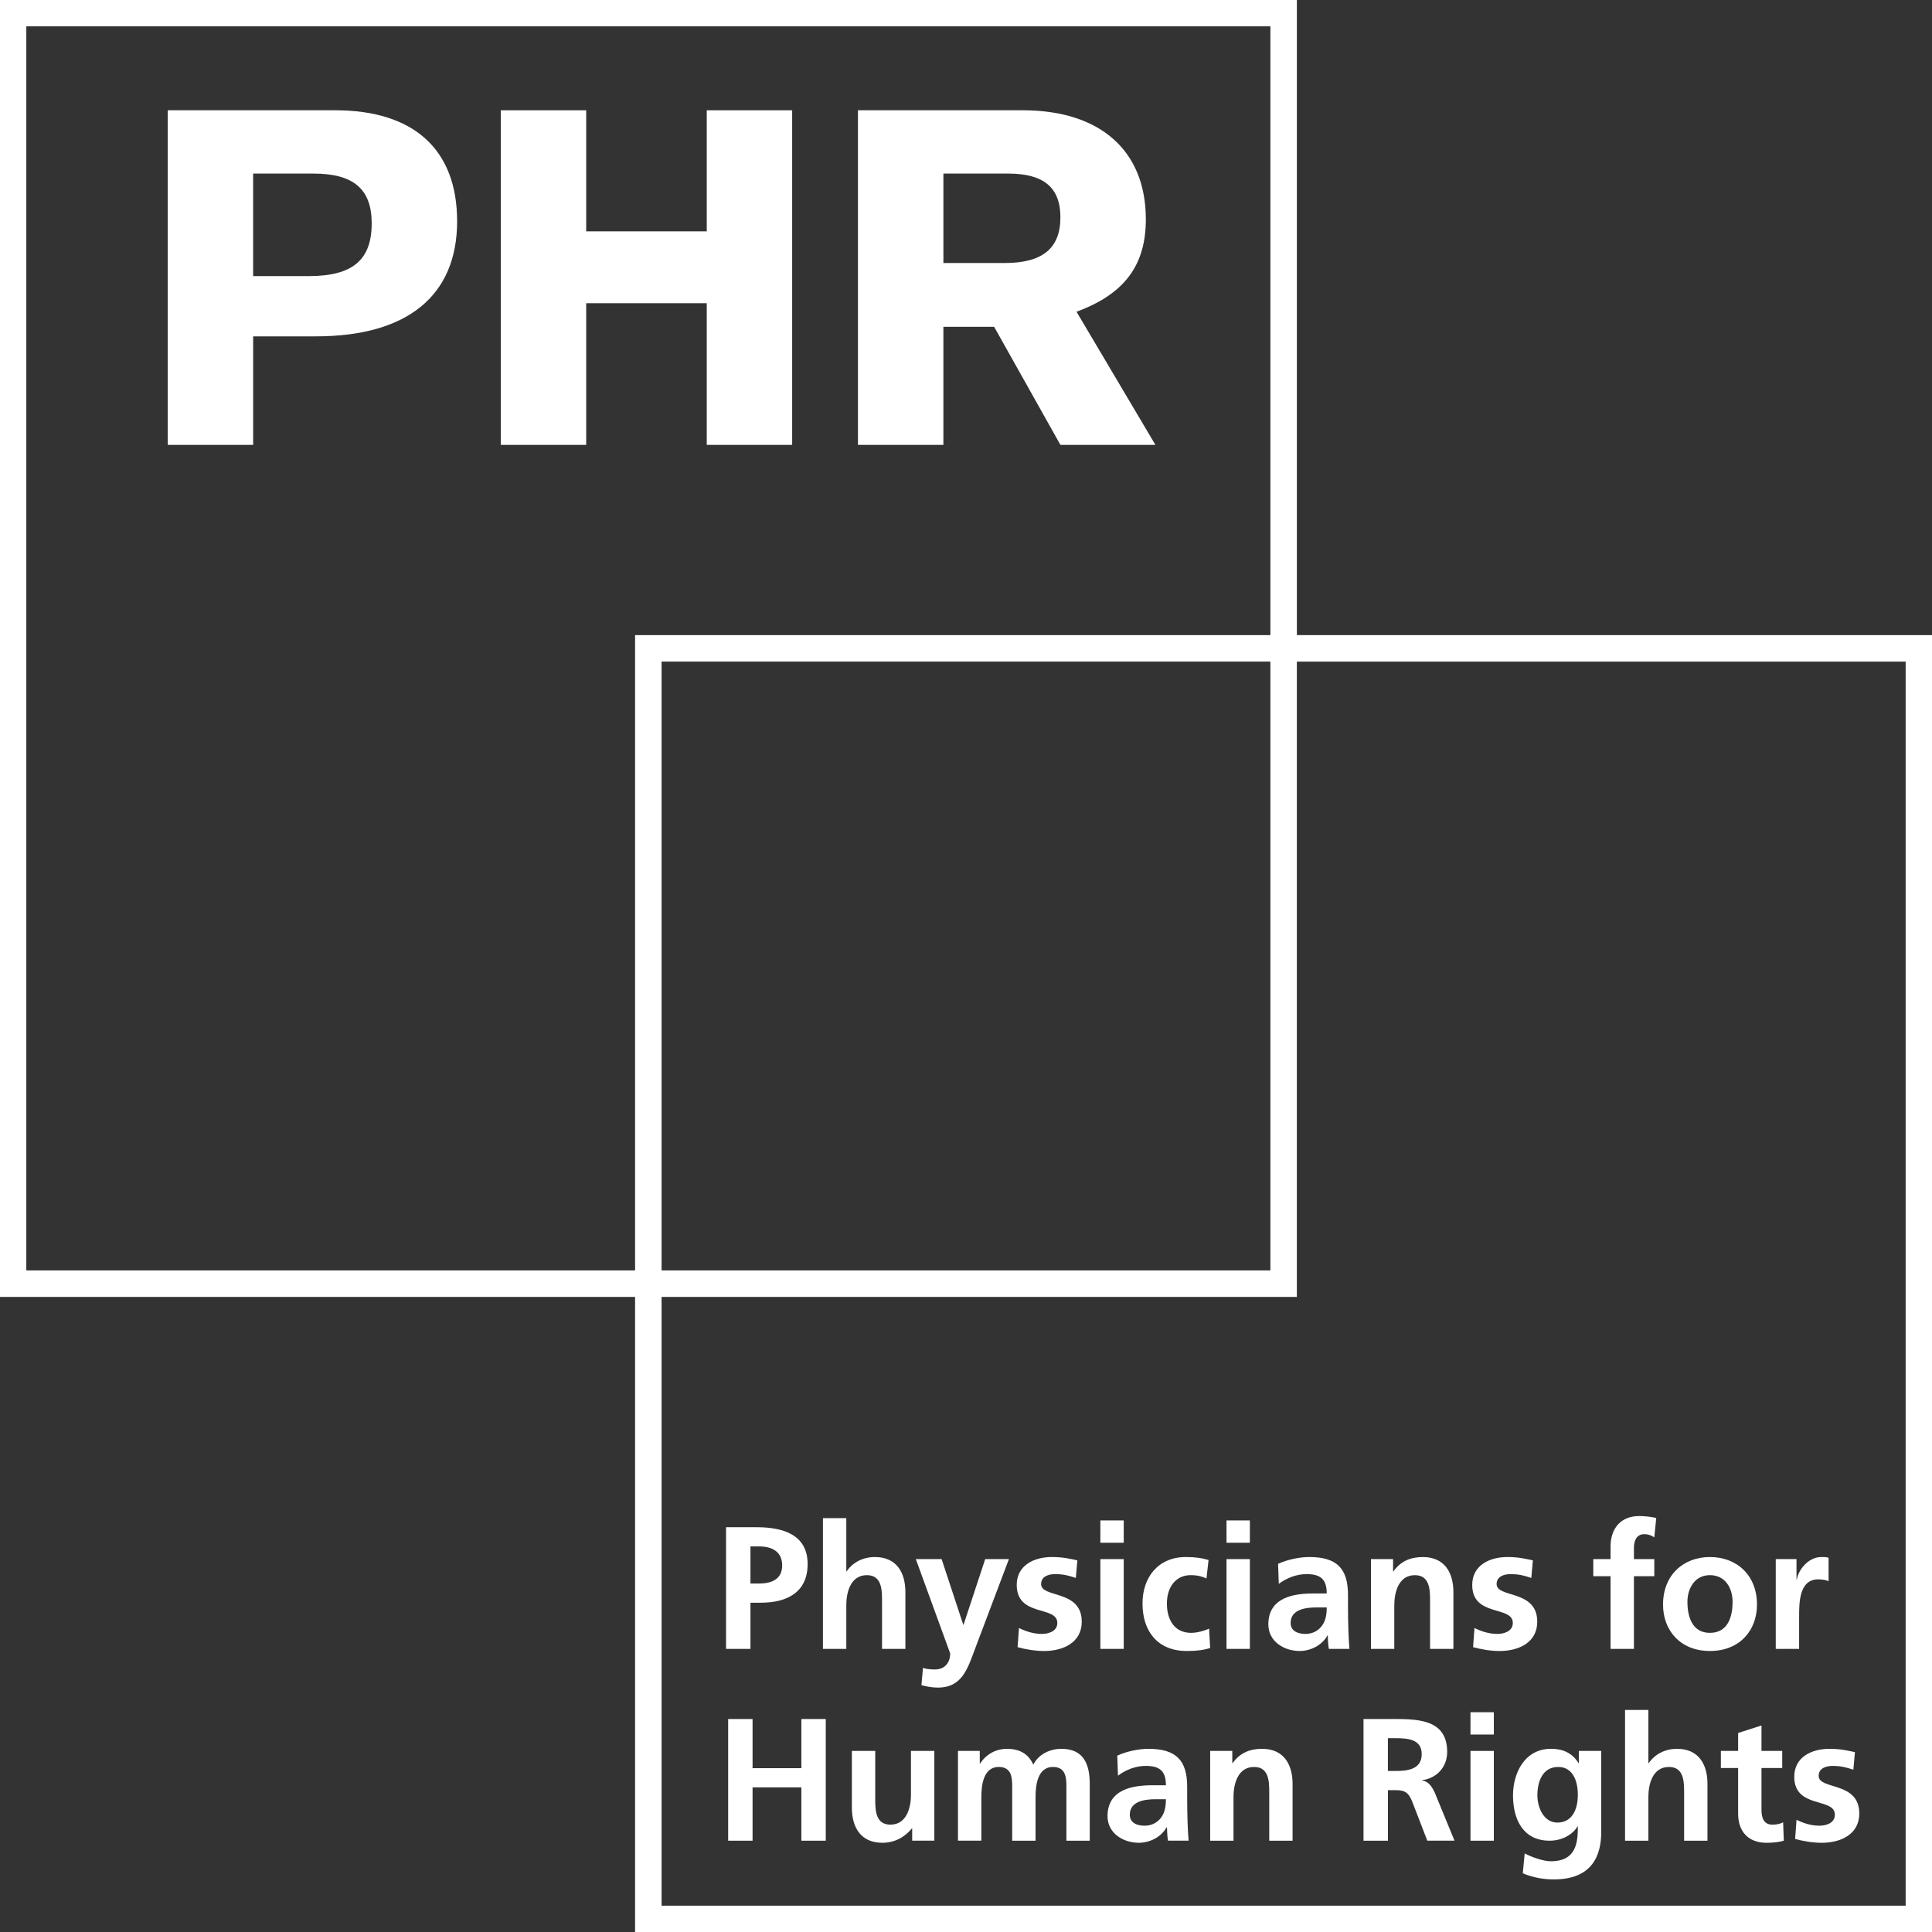
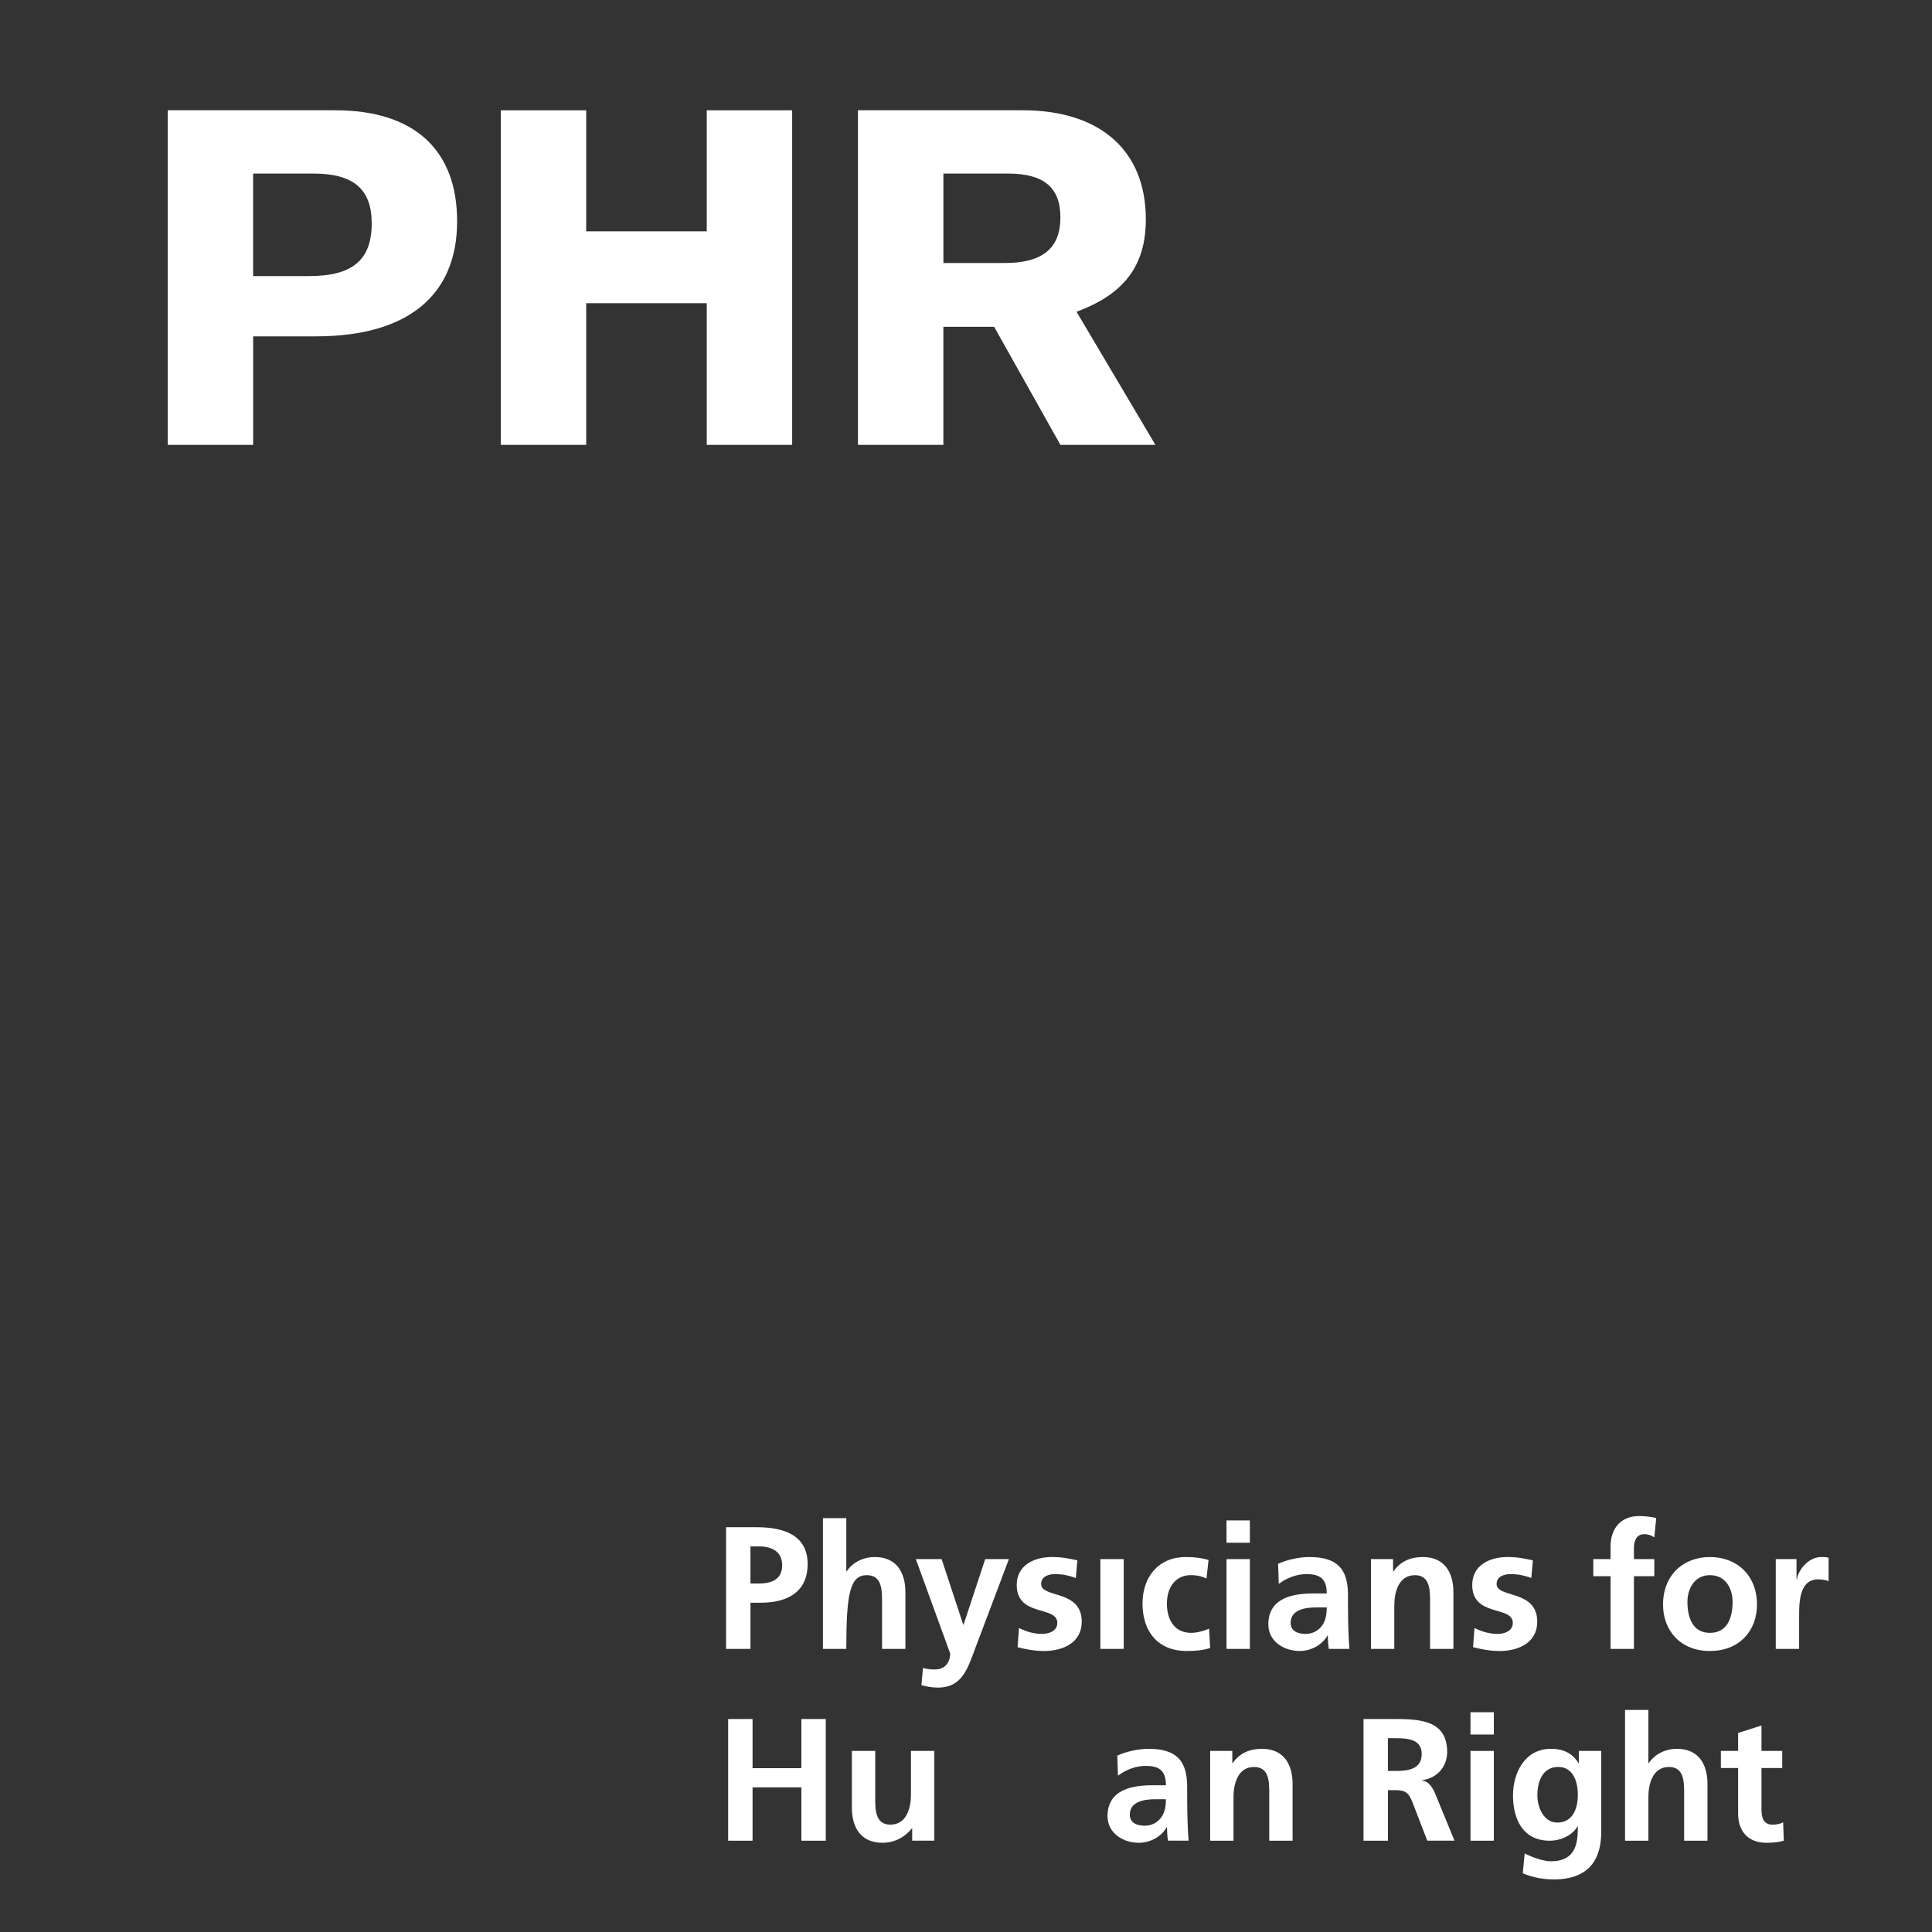
<svg xmlns="http://www.w3.org/2000/svg" version="1.1" id="KO" x="0px" y="0px" width="109.418px" height="109.419px" viewBox="0 0 109.418 109.419" enable-background="new 0 0 109.418 109.419" xml:space="preserve">
  <rect x="0" y="0" width="109.418" height="109.419" fill="#333333" stroke="none" />
  <g>
-     <path fill="#FFFFFF" d="M73.448,35.969V0H0v73.45h35.968v35.969h73.45v-73.45H73.448z M1.49,71.95V1.491h70.458v34.479H35.968   v35.98H1.49z M71.948,37.469v34.48H37.468v-34.48H71.948z M107.927,107.928H37.468V73.45h35.979v-35.98h34.479V107.928z" />
    <path fill="#FFFFFF" d="M42.502,90.769h0.583c1.48,0,2.655-0.583,2.655-2.192c0-1.648-1.372-2.083-2.873-2.083H41.12v6.891h1.382   V90.769z M42.502,87.58h0.483c0.711,0,1.313,0.276,1.313,1.076s-0.622,1.027-1.313,1.027h-0.483V87.58z" />
-     <path fill="#FFFFFF" d="M49.095,89.208c0.849,0,0.859,0.839,0.859,1.461v2.715h1.323v-3.208c0-1.145-0.523-1.994-1.728-1.994   c-0.691,0-1.264,0.316-1.599,0.81h-0.02V85.98h-1.323v7.404h1.323v-2.488C47.93,90.245,48.138,89.208,49.095,89.208z" />
+     <path fill="#FFFFFF" d="M49.095,89.208c0.849,0,0.859,0.839,0.859,1.461v2.715h1.323v-3.208c0-1.145-0.523-1.994-1.728-1.994   c-0.691,0-1.264,0.316-1.599,0.81h-0.02V85.98h-1.323v7.404h1.323C47.93,90.245,48.138,89.208,49.095,89.208z" />
    <path fill="#FFFFFF" d="M55.234,93.345l1.905-5.045h-1.343l-1.224,3.712h-0.02L53.329,88.3h-1.461l1.945,5.341   c0,0.543-0.326,0.908-0.859,0.908c-0.326,0-0.513-0.03-0.681-0.089l-0.089,0.977c0.306,0.089,0.622,0.139,0.938,0.139   C54.503,95.577,54.81,94.471,55.234,93.345z" />
    <path fill="#FFFFFF" d="M59.881,91.914c0,0.494-0.532,0.622-0.868,0.622c-0.454,0-0.889-0.128-1.304-0.335l-0.079,1.086   c0.484,0.128,0.998,0.217,1.501,0.217c1.076,0,2.133-0.474,2.133-1.659c0-1.836-2.301-1.323-2.301-2.132   c0-0.435,0.425-0.563,0.78-0.563c0.483,0,0.78,0.079,1.185,0.217l0.089-0.997c-0.415-0.089-0.819-0.188-1.441-0.188   c-1.036,0-1.994,0.483-1.994,1.58C57.582,91.598,59.881,90.917,59.881,91.914z" />
-     <rect x="62.319" y="86.109" fill="#FFFFFF" width="1.323" height="1.264" />
    <rect x="62.319" y="88.3" fill="#FFFFFF" width="1.323" height="5.084" />
    <path fill="#FFFFFF" d="M67.214,93.503c0.543,0,0.938-0.049,1.322-0.168l-0.059-1.096c-0.228,0.099-0.642,0.237-1.018,0.237   c-0.928,0-1.372-0.721-1.372-1.659c0-0.958,0.523-1.609,1.343-1.609c0.405,0,0.661,0.079,0.898,0.188l0.118-1.047   c-0.365-0.108-0.75-0.167-1.283-0.167c-1.589,0-2.458,1.165-2.458,2.636C64.707,92.368,65.545,93.503,67.214,93.503z" />
    <rect x="69.463" y="86.109" fill="#FFFFFF" width="1.323" height="1.264" />
    <rect x="69.463" y="88.3" fill="#FFFFFF" width="1.323" height="5.084" />
    <path fill="#FFFFFF" d="M72.423,89.702c0.444-0.335,1.008-0.553,1.57-0.553c0.78,0,1.146,0.276,1.146,1.096h-0.731   c-0.553,0-1.204,0.05-1.707,0.296c-0.504,0.247-0.869,0.691-0.869,1.451c0,0.968,0.879,1.511,1.777,1.511   c0.602,0,1.264-0.316,1.569-0.879h0.02c0.01,0.158,0.01,0.494,0.06,0.76h1.165c-0.03-0.395-0.05-0.75-0.06-1.135   c-0.01-0.375-0.02-0.76-0.02-1.273v-0.652c0-1.5-0.642-2.142-2.191-2.142c-0.563,0-1.254,0.148-1.768,0.385L72.423,89.702z    M74.863,92.082c-0.208,0.276-0.523,0.454-0.929,0.454c-0.474,0-0.839-0.188-0.839-0.622c0-0.78,0.879-0.878,1.471-0.878h0.573   C75.139,91.43,75.08,91.795,74.863,92.082z" />
    <path fill="#FFFFFF" d="M78.967,90.897c0-0.652,0.208-1.688,1.165-1.688c0.85,0,0.859,0.839,0.859,1.461v2.715h1.322v-3.208   c0-1.145-0.523-1.994-1.728-1.994c-0.691,0-1.254,0.227-1.668,0.81h-0.021V88.3h-1.253v5.084h1.322V90.897z" />
    <path fill="#FFFFFF" d="M85.678,91.914c0,0.494-0.532,0.622-0.868,0.622c-0.454,0-0.889-0.128-1.304-0.335l-0.079,1.086   c0.484,0.128,0.998,0.217,1.501,0.217c1.076,0,2.133-0.474,2.133-1.659c0-1.836-2.301-1.323-2.301-2.132   c0-0.435,0.425-0.563,0.78-0.563c0.483,0,0.78,0.079,1.185,0.217l0.089-0.997c-0.415-0.089-0.819-0.188-1.441-0.188   c-1.036,0-1.994,0.483-1.994,1.58C83.378,91.598,85.678,90.917,85.678,91.914z" />
    <path fill="#FFFFFF" d="M91.214,93.385h1.323v-4.117h1.154V88.3h-1.154v-0.632c0-0.395,0.138-0.78,0.582-0.78   c0.286,0,0.454,0.108,0.572,0.178l0.109-1.096c-0.257-0.06-0.632-0.109-0.968-0.109c-1.047,0-1.619,0.711-1.619,1.728v0.71h-0.978   v0.968h0.978V93.385z" />
    <path fill="#FFFFFF" d="M96.84,93.503c1.688,0,2.666-1.165,2.666-2.626c0-1.678-1.155-2.695-2.666-2.695   c-1.5,0-2.655,1.017-2.655,2.695C94.185,92.338,95.163,93.503,96.84,93.503z M96.84,89.208c0.869,0,1.284,0.731,1.284,1.511   c0,0.849-0.267,1.757-1.284,1.757c-1.007,0-1.273-0.918-1.273-1.757C95.567,89.959,95.982,89.208,96.84,89.208z" />
    <path fill="#FFFFFF" d="M101.893,91.519c0-0.731,0-2.073,1.075-2.073c0.237,0,0.475,0.04,0.593,0.108v-1.333   c-0.139-0.04-0.276-0.04-0.404-0.04c-0.79,0-1.333,0.799-1.393,1.273h-0.02V88.3h-1.175v5.084h1.323V91.519z" />
    <polygon fill="#FFFFFF" points="45.385,100.14 42.621,100.14 42.621,97.356 41.239,97.356 41.239,104.247 42.621,104.247    42.621,101.226 45.385,101.226 45.385,104.247 46.767,104.247 46.767,97.356 45.385,97.356  " />
    <path fill="#FFFFFF" d="M51.592,101.65c0,0.652-0.207,1.688-1.165,1.688c-0.849,0-0.859-0.839-0.859-1.461v-2.715h-1.323v3.208   c0,1.146,0.523,1.995,1.728,1.995c0.691,0,1.264-0.316,1.668-0.81h0.02v0.691h1.254v-5.084h-1.323V101.65z" />
-     <path fill="#FFFFFF" d="M60.11,99.044c-0.622,0-1.283,0.286-1.589,0.898c-0.287-0.632-0.79-0.898-1.501-0.898   c-0.494,0-1.096,0.207-1.511,0.829h-0.02v-0.711h-1.234v5.084h1.323v-2.468c0-0.661,0.108-1.708,0.987-1.708   c0.76,0,0.76,0.671,0.76,1.146v3.031h1.323v-2.468c0-0.661,0.108-1.708,0.987-1.708c0.76,0,0.76,0.671,0.76,1.146v3.031h1.323   v-3.208C61.719,99.903,61.364,99.044,60.11,99.044z" />
    <path fill="#FFFFFF" d="M67.235,101.838v-0.652c0-1.5-0.642-2.142-2.191-2.142c-0.563,0-1.254,0.148-1.768,0.385l0.04,1.135   c0.443-0.335,1.007-0.553,1.569-0.553c0.78,0,1.146,0.276,1.146,1.096h-0.731c-0.553,0-1.204,0.05-1.707,0.296   c-0.504,0.247-0.869,0.691-0.869,1.451c0,0.968,0.879,1.511,1.777,1.511c0.602,0,1.264-0.316,1.569-0.879h0.02   c0.01,0.158,0.01,0.494,0.06,0.76h1.165c-0.03-0.395-0.05-0.75-0.06-1.135C67.245,102.737,67.235,102.352,67.235,101.838z    M65.754,102.944c-0.208,0.276-0.523,0.454-0.929,0.454c-0.474,0-0.839-0.188-0.839-0.622c0-0.78,0.879-0.878,1.471-0.878h0.573   C66.031,102.292,65.971,102.658,65.754,102.944z" />
    <path fill="#FFFFFF" d="M71.478,99.044c-0.691,0-1.254,0.227-1.668,0.81H69.79v-0.691h-1.253v5.084h1.322v-2.488   c0-0.652,0.207-1.688,1.165-1.688c0.85,0,0.859,0.839,0.859,1.461v2.715h1.322v-3.208C73.206,99.894,72.682,99.044,71.478,99.044z" />
    <path fill="#FFFFFF" d="M78.603,101.384h0.444c0.582,0,0.76,0.197,0.957,0.71l0.83,2.152h1.54l-1.106-2.695   c-0.138-0.306-0.355-0.681-0.73-0.71v-0.02c0.879-0.119,1.422-0.79,1.422-1.599c0-1.916-1.768-1.866-3.248-1.866h-1.49v6.891h1.382   V101.384z M78.603,98.442h0.454c0.691,0,1.461,0.069,1.461,0.898c0,0.859-0.78,0.958-1.461,0.958h-0.454V98.442z" />
    <rect x="83.28" y="96.971" fill="#FFFFFF" width="1.323" height="1.264" />
    <rect x="83.28" y="99.163" fill="#FFFFFF" width="1.323" height="5.084" />
    <path fill="#FFFFFF" d="M85.688,101.68c0,1.362,0.572,2.567,2.073,2.567c0.74,0,1.333-0.375,1.579-0.81h0.021   c0,0.879-0.069,1.975-1.53,1.975c-0.415,0-1.076-0.227-1.481-0.444l-0.108,1.125c0.632,0.267,1.234,0.346,1.758,0.346   c2.132,0,2.685-1.303,2.685-2.686v-4.591h-1.264v0.691H89.4c-0.365-0.583-0.889-0.81-1.56-0.81   C86.32,99.044,85.688,100.456,85.688,101.68z M88.254,100.071c0.771,0,1.106,0.711,1.106,1.58c0,0.849-0.336,1.57-1.165,1.57   c-0.761,0-1.126-0.849-1.126-1.54C87.07,100.9,87.356,100.071,88.254,100.071z" />
    <path fill="#FFFFFF" d="M94.976,99.044c-0.691,0-1.264,0.316-1.6,0.81h-0.02v-3.011h-1.322v7.404h1.322v-2.488   c0-0.652,0.207-1.688,1.165-1.688c0.85,0,0.859,0.839,0.859,1.461v2.715h1.322v-3.208C96.704,99.894,96.18,99.044,94.976,99.044z" />
    <path fill="#FFFFFF" d="M98.438,98.146v1.017h-0.977v0.968h0.977v2.586c0,1.007,0.573,1.649,1.609,1.649   c0.396,0,0.701-0.04,0.978-0.119l-0.039-1.046c-0.139,0.089-0.365,0.138-0.603,0.138c-0.504,0-0.622-0.405-0.622-0.839v-2.369   h1.175v-0.968h-1.175v-1.441L98.438,98.146z" />
-     <path fill="#FFFFFF" d="M101.617,100.624c0,1.836,2.3,1.155,2.3,2.152c0,0.494-0.532,0.622-0.868,0.622   c-0.454,0-0.889-0.128-1.304-0.335l-0.079,1.086c0.484,0.128,0.998,0.217,1.501,0.217c1.076,0,2.133-0.474,2.133-1.659   c0-1.836-2.301-1.323-2.301-2.132c0-0.435,0.425-0.563,0.78-0.563c0.483,0,0.78,0.079,1.185,0.217l0.089-0.997   c-0.415-0.089-0.819-0.188-1.441-0.188C102.575,99.044,101.617,99.528,101.617,100.624z" />
    <path fill="#FFFFFF" d="M53.429,18.509h2.874l3.753,6.686h5.38l-4.468-7.54c2.702-0.996,3.926-2.616,3.926-5.235   c0-3.897-2.588-6.175-6.971-6.175h-9.333v18.95h4.838V18.509z M53.429,9.83h3.669c2.021,0,2.958,0.798,2.958,2.477   c0,1.765-1.022,2.589-3.156,2.589h-3.471V9.83z" />
    <polygon fill="#FFFFFF" points="40.027,25.195 44.864,25.195 44.864,6.246 40.027,6.246 40.027,13.102 33.199,13.102 33.199,6.246    28.363,6.246 28.363,25.195 33.199,25.195 33.199,17.172 40.027,17.172  " />
    <path fill="#FFFFFF" d="M18.975,6.245H9.5v18.95h4.837v-6.146h3.557c5.178,0,7.995-2.305,7.995-6.516   C25.888,8.466,23.441,6.245,18.975,6.245z M17.495,15.636h-3.159V9.83h3.414c2.276,0,3.301,0.883,3.301,2.818   C21.051,14.724,19.97,15.636,17.495,15.636z" />
  </g>
</svg>